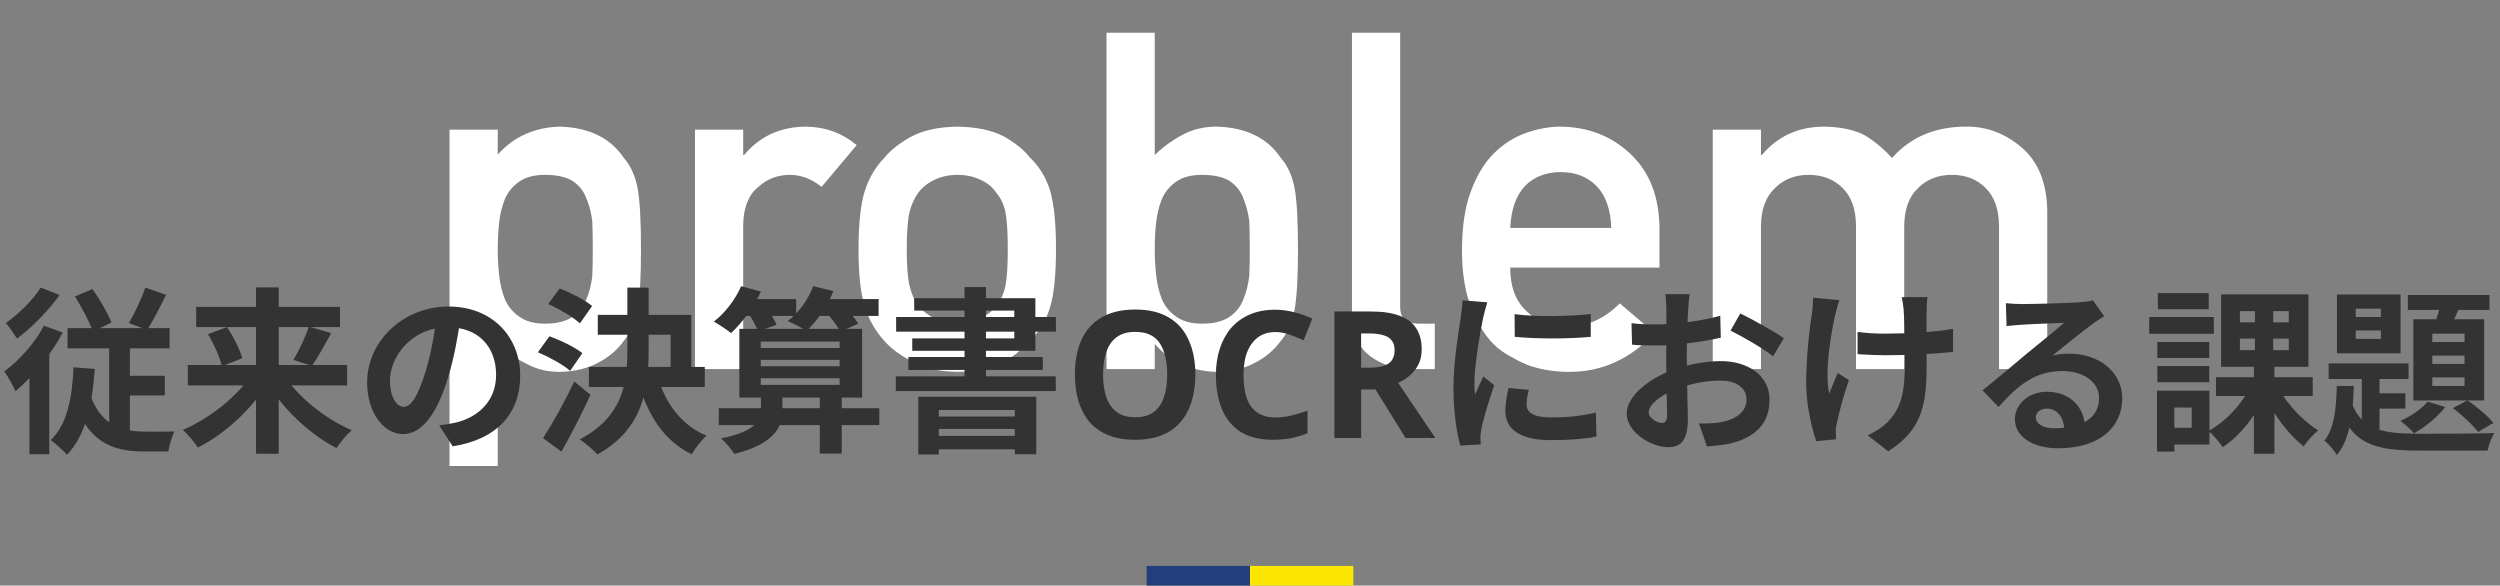
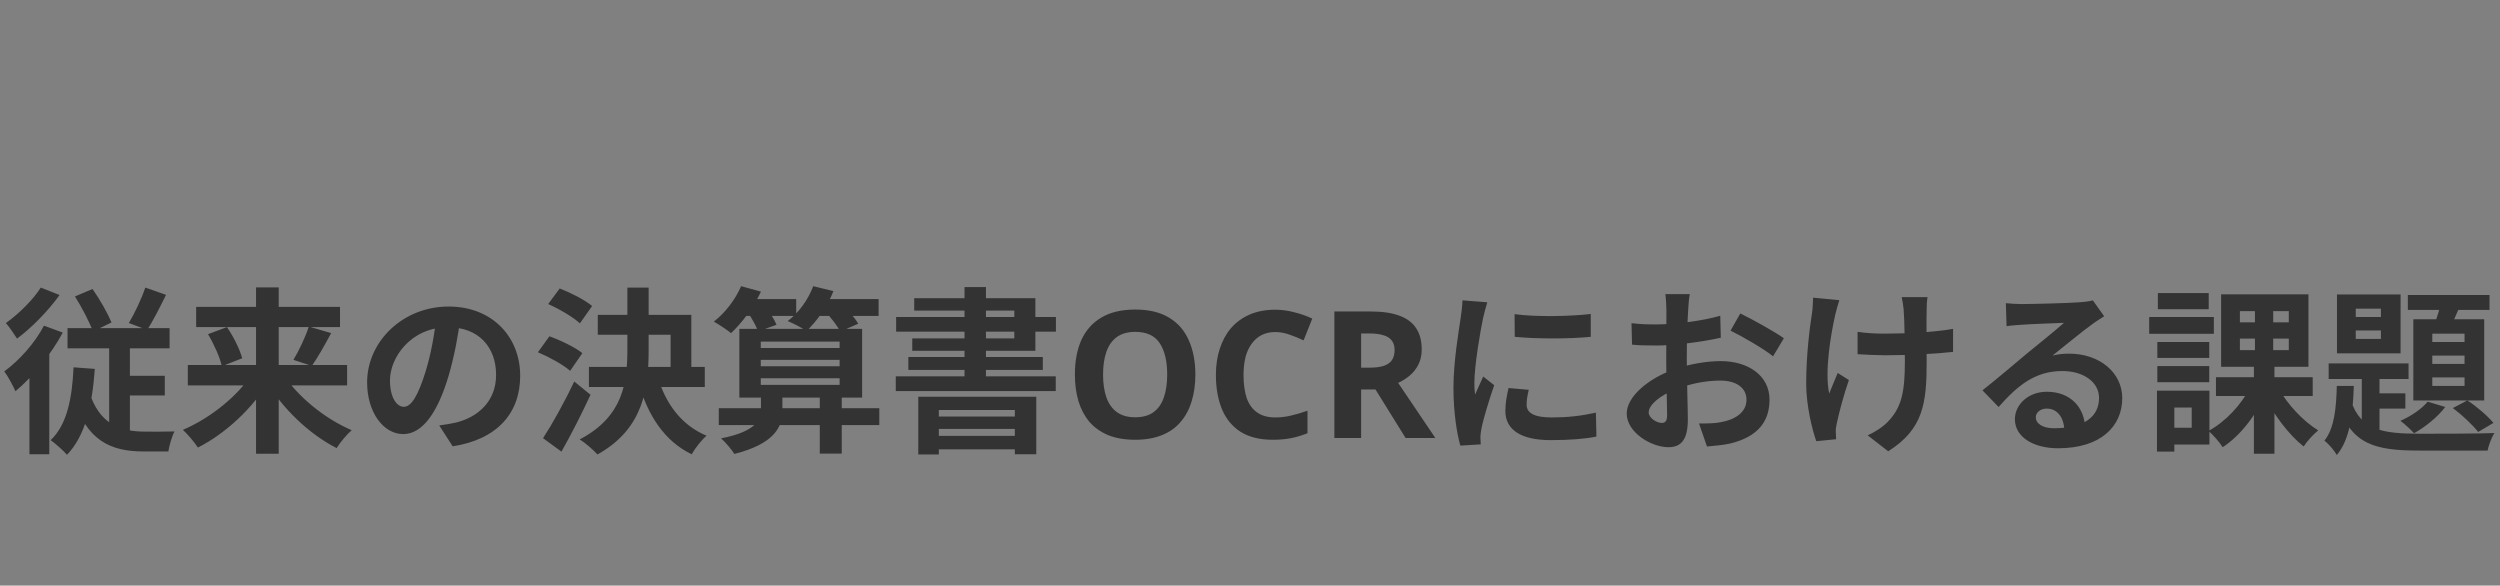
<svg xmlns="http://www.w3.org/2000/svg" width="508" height="119" viewBox="0 0 508 119" fill="none">
  <rect x="0" y="0" width="508" height="119" fill="#808080" stroke="none" />
-   <path d="M91.344 94.688V26.344H101.141V31.406C104.391 27.781 108.578 25.891 113.703 25.734C119.672 25.891 124.031 28.016 126.781 32.109C128.125 33.641 129.047 35.656 129.547 38.156C130.016 40.625 130.25 44.812 130.25 50.719C130.25 56.469 130.016 60.594 129.547 63.094C129.047 65.594 128.125 67.641 126.781 69.234C125.438 71.109 123.672 72.609 121.484 73.734C119.328 74.891 116.734 75.5 113.703 75.562C111.203 75.562 108.969 75.016 107 73.922C104.875 72.922 102.922 71.547 101.141 69.797V94.688H91.344ZM110.75 65.766C113.062 65.766 114.891 65.328 116.234 64.453C117.578 63.547 118.531 62.391 119.094 60.984C119.719 59.516 120.141 57.891 120.359 56.109C120.422 54.359 120.453 52.562 120.453 50.719C120.453 48.781 120.422 46.891 120.359 45.047C120.141 43.203 119.719 41.578 119.094 40.172C118.531 38.703 117.578 37.547 116.234 36.703C114.891 35.922 113.062 35.531 110.75 35.531C108.562 35.531 106.828 35.984 105.547 36.891C104.203 37.797 103.219 38.984 102.594 40.453C102 41.922 101.609 43.516 101.422 45.234C101.234 47.047 101.141 48.875 101.141 50.719C101.141 52.438 101.234 54.156 101.422 55.875C101.609 57.688 102 59.328 102.594 60.797C103.219 62.266 104.203 63.453 105.547 64.359C106.828 65.297 108.562 65.766 110.75 65.766ZM141.219 75V26.344H151.016V31.5H151.203C154.422 27.656 158.641 25.734 163.859 25.734C167.766 25.797 171.172 27.047 174.078 29.484L166.953 37.969C164.891 36.344 162.75 35.531 160.531 35.531C158.031 35.531 155.891 36.344 154.109 37.969C152.109 39.562 151.078 42.141 151.016 45.703V75H141.219ZM174.453 50.625C174.453 45.5 174.875 41.562 175.719 38.812C176.594 36.125 177.938 33.859 179.75 32.016C181.094 30.391 182.969 28.938 185.375 27.656C187.75 26.438 190.797 25.797 194.516 25.734C198.359 25.797 201.469 26.438 203.844 27.656C206.188 28.938 208 30.391 209.281 32.016C211.219 33.859 212.594 36.125 213.406 38.812C214.188 41.562 214.578 45.5 214.578 50.625C214.578 55.75 214.188 59.656 213.406 62.344C212.594 65.031 211.219 67.359 209.281 69.328C208.656 70.047 207.891 70.75 206.984 71.438C206.172 72.219 205.125 72.891 203.844 73.453C201.469 74.797 198.359 75.5 194.516 75.562C190.797 75.5 187.75 74.797 185.375 73.453C182.969 72.234 181.094 70.859 179.75 69.328C177.938 67.359 176.594 65.031 175.719 62.344C174.875 59.656 174.453 55.75 174.453 50.625ZM204.781 50.719C204.781 47.25 204.625 44.719 204.312 43.125C204 41.594 203.359 40.25 202.391 39.094C201.672 38 200.609 37.141 199.203 36.516C197.859 35.859 196.297 35.531 194.516 35.531C192.859 35.531 191.328 35.859 189.922 36.516C188.578 37.141 187.484 38 186.641 39.094C185.797 40.25 185.188 41.594 184.812 43.125C184.438 44.719 184.25 47.219 184.25 50.625C184.25 54 184.438 56.469 184.812 58.031C185.188 59.625 185.797 61.031 186.641 62.25C187.484 63.188 188.578 64.016 189.922 64.734C191.328 65.422 192.859 65.766 194.516 65.766C196.297 65.766 197.859 65.422 199.203 64.734C200.609 64.016 201.672 63.188 202.391 62.25C203.359 61.031 204 59.625 204.312 58.031C204.625 56.469 204.781 54.031 204.781 50.719ZM224.844 75V6.656H234.641V31.5C236.422 29.781 238.375 28.375 240.5 27.281C242.469 26.25 244.703 25.734 247.203 25.734C253.172 25.891 257.531 28.016 260.281 32.109C261.625 33.641 262.547 35.656 263.047 38.156C263.516 40.625 263.75 44.781 263.75 50.625C263.75 56.375 263.516 60.5 263.047 63C262.547 65.625 261.625 67.703 260.281 69.234C258.938 71.109 257.172 72.609 254.984 73.734C252.828 74.891 250.234 75.5 247.203 75.562C242.078 75.438 237.891 73.547 234.641 69.891V75H224.844ZM244.25 35.531C242.062 35.531 240.328 35.984 239.047 36.891C237.703 37.797 236.719 38.984 236.094 40.453C235.5 41.922 235.109 43.516 234.922 45.234C234.734 46.953 234.641 48.75 234.641 50.625C234.641 52.344 234.734 54.094 234.922 55.875C235.109 57.688 235.5 59.328 236.094 60.797C236.719 62.266 237.703 63.453 239.047 64.359C240.328 65.297 242.062 65.766 244.25 65.766C246.562 65.766 248.391 65.328 249.734 64.453C251.078 63.547 252.031 62.391 252.594 60.984C253.219 59.516 253.641 57.859 253.859 56.016C253.922 54.266 253.953 52.469 253.953 50.625C253.953 48.688 253.922 46.797 253.859 44.953C253.641 43.234 253.219 41.641 252.594 40.172C252.031 38.703 251.078 37.547 249.734 36.703C248.391 35.922 246.562 35.531 244.25 35.531ZM274.719 63.188V6.656H284.516V62.438C284.516 64.656 285.734 65.766 288.172 65.766H291.547V75H287.188C283.625 75 280.688 74.109 278.375 72.328C275.938 70.516 274.719 67.469 274.719 63.188ZM337.203 54.375H306.875C306.875 58.281 308 61.25 310.25 63.281C312.344 65.344 315.094 66.375 318.5 66.375C322.469 66.375 326.016 64.797 329.141 61.641L336.219 67.688C331.25 73 325.406 75.625 318.688 75.562C316.125 75.562 313.625 75.188 311.188 74.438C309.969 74.031 308.781 73.484 307.625 72.797C306.406 72.203 305.266 71.469 304.203 70.594C302.141 68.781 300.469 66.25 299.188 63C297.781 59.875 297.078 55.812 297.078 50.812C297.078 46 297.688 42 298.906 38.812C300.125 35.562 301.688 33 303.594 31.125C305.531 29.219 307.703 27.844 310.109 27C312.484 26.156 314.828 25.734 317.141 25.734C322.703 25.797 327.406 27.625 331.25 31.219C335.156 34.875 337.141 39.906 337.203 46.312V54.375ZM306.875 46.312H327.406C327.281 42.531 326.266 39.672 324.359 37.734C322.484 35.891 320.078 34.969 317.141 34.969C314.203 34.969 311.797 35.891 309.922 37.734C308.078 39.672 307.062 42.531 306.875 46.312ZM348.031 75V26.344H357.828V31.5H358.016C361.234 27.656 365.469 25.734 370.719 25.734C374.094 25.797 376.812 26.375 378.875 27.469C380.906 28.688 382.766 30.234 384.453 32.109C388.266 27.797 393.375 25.672 399.781 25.734C403.812 25.734 407.5 27.156 410.844 30C414.156 32.875 415.875 37.094 416 42.656V75H406.203V46.031C406.203 42.625 405.312 40.031 403.531 38.25C401.75 36.438 399.453 35.531 396.641 35.531C393.828 35.531 391.516 36.438 389.703 38.25C387.859 40.031 386.938 42.625 386.938 46.031V75H377.141V46.031C377.141 42.625 376.25 40.031 374.469 38.25C372.656 36.438 370.344 35.531 367.531 35.531C364.719 35.531 362.422 36.438 360.641 38.25C358.766 40.031 357.828 42.625 357.828 46.031V75H348.031Z" fill="white" />
  <path d="M15.234 60.236L18.798 58.724C20.274 60.812 21.894 63.656 22.65 65.528L18.87 67.364C18.222 65.456 16.602 62.432 15.234 60.236ZM29.526 58.436L33.738 59.912C32.478 62.504 31.074 65.204 29.922 67.04L26.178 65.636C27.33 63.728 28.77 60.704 29.526 58.436ZM13.722 66.68H34.458V70.784H13.722V66.68ZM24.162 76.364H33.486V80.36H24.162V76.364ZM18.078 79.46C20.13 86.228 24.45 87.704 29.49 87.704C30.462 87.74 34.17 87.704 35.466 87.668C34.926 88.64 34.386 90.584 34.206 91.736H29.13C22.542 91.736 17.538 89.576 14.838 80.684L18.078 79.46ZM22.182 68.12H26.394V89.72L22.182 87.488V68.12ZM14.946 74.636L19.266 74.96C18.726 82.52 17.322 88.532 13.614 92.42C12.966 91.628 11.238 90.116 10.302 89.432C13.614 86.3 14.658 80.972 14.946 74.636ZM8.934 66.176L12.75 67.58C10.41 71.972 6.666 76.58 3.138 79.496C2.742 78.56 1.59 76.4 0.87 75.464C3.93 73.232 7.062 69.74 8.934 66.176ZM8.286 58.436L12.102 59.948C9.87 63.08 6.486 66.572 3.462 68.804C2.922 67.94 1.878 66.428 1.194 65.636C3.786 63.836 6.81 60.812 8.286 58.436ZM5.982 73.952L9.654 70.28L10.014 70.46V92.312H5.982V73.952ZM38.166 74.168H70.53V78.308H38.166V74.168ZM39.858 62.36H69.09V66.464H39.858V62.36ZM52.026 58.4H56.634V92.204H52.026V58.4ZM62.754 66.356L67.29 67.688C65.958 70.172 64.518 72.728 63.366 74.348L59.622 73.124C60.738 71.288 62.07 68.48 62.754 66.356ZM42.27 67.904L46.122 66.464C47.454 68.408 48.75 71.036 49.218 72.8L45.078 74.42C44.718 72.692 43.494 69.956 42.27 67.904ZM51.306 75.824L54.798 77.228C51.414 82.916 45.834 88.1 40.218 90.944C39.534 89.9 38.13 88.208 37.158 87.344C42.702 85.004 48.39 80.432 51.306 75.824ZM57.462 75.896C60.342 80.468 65.958 85.076 71.466 87.416C70.458 88.28 69.09 89.936 68.406 91.052C62.79 88.208 57.354 82.952 53.97 77.3L57.462 75.896ZM93.606 64.34C93.102 68.012 92.382 72.224 91.122 76.472C88.962 83.744 85.866 88.208 81.942 88.208C77.91 88.208 74.598 83.78 74.598 77.696C74.598 69.416 81.834 62.288 91.158 62.288C100.05 62.288 105.702 68.48 105.702 76.364C105.702 83.924 101.058 89.288 91.986 90.692L89.25 86.444C90.654 86.264 91.662 86.084 92.634 85.868C97.206 84.752 100.806 81.476 100.806 76.184C100.806 70.532 97.278 66.5 91.05 66.5C83.418 66.5 79.242 72.728 79.242 77.264C79.242 80.9 80.682 82.664 82.05 82.664C83.598 82.664 84.966 80.36 86.478 75.5C87.522 72.116 88.314 67.976 88.674 64.196L93.606 64.34ZM121.47 63.98H140.478V76.292H136.266V68.012H121.47V63.98ZM119.67 74.564H143.214V78.632H119.67V74.564ZM127.482 58.436H131.802V71.036C131.802 78.884 130.794 87.128 121.398 92.348C120.606 91.448 118.914 89.972 117.798 89.288C126.582 84.68 127.482 77.84 127.482 71V58.436ZM133.746 76.832C135.294 82.088 138.57 86.48 143.574 88.532C142.566 89.396 141.198 91.124 140.55 92.312C135.006 89.612 131.694 84.5 129.75 77.804L133.746 76.832ZM111.39 61.784L113.73 58.616C115.962 59.48 118.878 60.956 120.318 62.18L117.834 65.708C116.502 64.448 113.658 62.792 111.39 61.784ZM109.302 71.576L111.642 68.336C113.874 69.128 116.862 70.568 118.338 71.756L115.854 75.356C114.486 74.132 111.606 72.548 109.302 71.576ZM110.346 89.036C112.146 86.3 114.702 81.728 116.682 77.516L119.994 80.216C118.23 84.032 116.106 88.208 114.09 91.772L110.346 89.036ZM146.058 82.952H178.674V86.372H146.058V82.952ZM154.59 73.124V74.42H170.61V73.124H154.59ZM154.59 76.868V78.2H170.61V76.868H154.59ZM154.59 69.416V70.712H170.61V69.416H154.59ZM150.234 66.824H175.182V80.792H150.234V66.824ZM166.578 80.108H171.042V92.168H166.578V80.108ZM150.45 60.776H161.79V64.196H150.45V60.776ZM164.742 60.776H178.53V64.196H164.742V60.776ZM150.594 58.148L154.626 59.264C153.15 62.432 150.738 65.672 148.542 67.688C147.714 67.004 146.022 65.888 145.05 65.348C147.318 63.62 149.442 60.848 150.594 58.148ZM165.246 58.148L169.35 59.156C168.126 62.288 165.93 65.348 163.878 67.256C162.978 66.608 161.106 65.672 160.062 65.24C162.33 63.548 164.238 60.848 165.246 58.148ZM151.89 63.404L155.454 62.216C156.354 63.332 157.362 64.916 157.794 65.996L154.05 67.328C153.654 66.284 152.754 64.592 151.89 63.404ZM167.73 63.368L171.186 61.928C172.338 63.044 173.742 64.628 174.39 65.78L170.754 67.364C170.178 66.284 168.882 64.556 167.73 63.368ZM154.626 80.072H158.982V83.528C158.982 86.912 157.146 90.224 149.226 92.24C148.65 91.34 147.462 89.9 146.526 89.072C153.438 87.74 154.626 85.328 154.626 83.456V80.072ZM186.594 80.612H210.57V92.312H206.214V83.312H190.77V92.348H186.594V80.612ZM188.79 84.644H207.762V87.164H188.79V84.644ZM188.79 88.568H207.762V91.304H188.79V88.568ZM195.99 58.328H200.346V78.416H195.99V58.328ZM185.766 60.596H210.39V71.288H185.37V68.768H206.106V63.116H185.766V60.596ZM182.094 64.412H214.566V67.4H182.094V64.412ZM184.578 72.548H211.902V75.176H184.578V72.548ZM182.022 76.472H214.53V79.46H182.022V76.472ZM242.898 76.112C242.898 78.104 242.646 79.916 242.142 81.548C241.662 83.156 240.918 84.548 239.91 85.724C238.926 86.9 237.654 87.8 236.094 88.424C234.558 89.048 232.746 89.36 230.658 89.36C228.57 89.36 226.746 89.048 225.186 88.424C223.65 87.776 222.378 86.876 221.37 85.724C220.386 84.548 219.642 83.144 219.138 81.512C218.658 79.88 218.418 78.068 218.418 76.076C218.418 73.412 218.85 71.096 219.714 69.128C220.602 67.16 221.946 65.636 223.746 64.556C225.57 63.452 227.886 62.9 230.694 62.9C233.478 62.9 235.77 63.452 237.57 64.556C239.37 65.636 240.702 67.172 241.566 69.164C242.454 71.132 242.898 73.448 242.898 76.112ZM224.142 76.112C224.142 77.912 224.37 79.46 224.826 80.756C225.282 82.052 225.99 83.048 226.95 83.744C227.91 84.44 229.146 84.788 230.658 84.788C232.218 84.788 233.466 84.44 234.402 83.744C235.362 83.048 236.058 82.052 236.49 80.756C236.946 79.46 237.174 77.912 237.174 76.112C237.174 73.4 236.67 71.276 235.662 69.74C234.654 68.204 232.998 67.436 230.694 67.436C229.158 67.436 227.91 67.784 226.95 68.48C225.99 69.176 225.282 70.172 224.826 71.468C224.37 72.764 224.142 74.312 224.142 76.112ZM259.13 67.472C258.098 67.472 257.174 67.676 256.358 68.084C255.566 68.492 254.894 69.08 254.342 69.848C253.79 70.592 253.37 71.504 253.082 72.584C252.818 73.664 252.686 74.876 252.686 76.22C252.686 78.044 252.902 79.604 253.334 80.9C253.79 82.172 254.498 83.144 255.458 83.816C256.418 84.488 257.642 84.824 259.13 84.824C260.186 84.824 261.23 84.704 262.262 84.464C263.318 84.224 264.458 83.888 265.682 83.456V88.028C264.554 88.484 263.438 88.82 262.334 89.036C261.23 89.252 259.994 89.36 258.626 89.36C255.986 89.36 253.802 88.82 252.074 87.74C250.37 86.636 249.11 85.1 248.294 83.132C247.478 81.14 247.07 78.824 247.07 76.184C247.07 74.24 247.334 72.464 247.862 70.856C248.39 69.224 249.158 67.82 250.166 66.644C251.198 65.468 252.458 64.556 253.946 63.908C255.458 63.26 257.186 62.936 259.13 62.936C260.402 62.936 261.674 63.104 262.946 63.44C264.242 63.752 265.478 64.184 266.654 64.736L264.89 69.164C263.93 68.708 262.958 68.312 261.974 67.976C261.014 67.64 260.066 67.472 259.13 67.472ZM278.632 63.296C280.96 63.296 282.88 63.584 284.392 64.16C285.904 64.712 287.032 65.564 287.776 66.716C288.52 67.844 288.892 69.272 288.892 71C288.892 72.176 288.664 73.208 288.208 74.096C287.776 74.96 287.188 75.704 286.444 76.328C285.724 76.928 284.944 77.42 284.104 77.804L291.664 89H285.616L279.496 79.136H276.58V89H271.144V63.296H278.632ZM278.236 67.76H276.58V74.708H278.344C279.544 74.708 280.516 74.576 281.26 74.312C282.004 74.048 282.544 73.652 282.88 73.124C283.216 72.572 283.384 71.912 283.384 71.144C283.384 70.328 283.192 69.68 282.808 69.2C282.448 68.696 281.884 68.336 281.116 68.12C280.372 67.88 279.412 67.76 278.236 67.76ZM307.762 63.836C312.19 64.448 319.39 64.268 323.242 63.8V68.444C318.85 68.876 312.298 68.876 307.798 68.444L307.762 63.836ZM310.642 79.208C310.354 80.432 310.21 81.296 310.21 82.232C310.21 83.852 311.614 84.824 315.286 84.824C318.49 84.824 321.154 84.536 324.286 83.852L324.394 88.712C322.054 89.18 319.138 89.432 315.07 89.432C308.878 89.432 305.89 87.2 305.89 83.528C305.89 82.088 306.106 80.684 306.538 78.848L310.642 79.208ZM302.218 61.424C301.966 62.18 301.498 64.016 301.354 64.664C300.85 67.04 299.59 74.24 299.59 77.84C299.59 78.56 299.626 79.46 299.734 80.18C300.274 78.956 300.85 77.732 301.39 76.508L303.622 78.272C302.578 81.296 301.39 85.184 301.03 87.092C300.922 87.632 300.814 88.424 300.814 88.784C300.85 89.18 300.85 89.792 300.886 90.296L296.746 90.548C296.026 88.1 295.342 83.708 295.342 78.812C295.342 73.376 296.422 67.328 296.818 64.52C296.962 63.548 297.142 62.18 297.178 61.028L302.218 61.424ZM343.366 59.768C343.222 60.452 343.078 62 343.042 62.9C342.862 65.744 342.754 69.632 342.754 72.98C342.754 76.904 342.97 83.132 342.97 85.22C342.97 89.648 341.386 90.872 339.01 90.872C335.518 90.872 330.55 87.848 330.55 84.032C330.55 80.54 335.05 76.868 340.054 75.104C343.258 73.952 346.894 73.376 349.63 73.376C355.174 73.376 359.566 76.256 359.566 81.224C359.566 85.508 357.334 88.712 351.61 90.116C349.954 90.476 348.334 90.584 346.858 90.728L345.238 86.048C346.822 86.048 348.406 86.048 349.63 85.796C352.546 85.292 354.886 83.816 354.886 81.224C354.886 78.74 352.726 77.336 349.594 77.336C346.534 77.336 343.366 77.984 340.558 79.1C337.318 80.324 335.014 82.268 335.014 83.816C335.014 84.968 336.706 85.94 337.642 85.94C338.29 85.94 338.758 85.652 338.758 84.392C338.758 82.52 338.578 77.516 338.578 73.16C338.578 69.056 338.614 64.592 338.614 62.936C338.614 62.216 338.506 60.416 338.398 59.768H343.366ZM353.626 63.692C356.362 65.024 360.538 67.364 362.482 68.732L360.286 72.404C358.558 70.964 353.878 68.264 351.646 67.184L353.626 63.692ZM331.522 65.672C333.646 65.924 335.194 65.924 336.49 65.924C340.234 65.924 345.85 65.24 349.558 64.16L349.666 68.624C345.598 69.56 339.802 70.208 336.634 70.208C334.258 70.208 332.854 70.172 331.63 70.028L331.522 65.672ZM391.678 60.38C391.534 61.172 391.498 62.036 391.498 62.864C391.426 64.52 391.498 71.324 391.498 73.448C391.498 81.908 390.85 87.164 383.686 91.7L379.51 88.46C380.914 87.848 382.714 86.696 383.722 85.58C386.458 82.7 387.07 79.46 387.07 73.412C387.07 70.712 386.998 64.88 386.818 62.864C386.746 62 386.566 60.956 386.422 60.38H391.678ZM377.458 67.436C379.222 67.688 380.986 67.796 382.93 67.796C387.574 67.796 393.334 67.472 396.862 66.824V71.504C393.442 71.9 387.898 72.188 383.038 72.188C381.454 72.188 379.258 72.08 377.458 71.972V67.436ZM373.75 60.992C373.462 61.892 373.102 63.188 372.922 63.944C372.022 67.94 370.726 75.5 371.698 79.964C372.166 78.848 372.85 77.084 373.426 75.788L375.694 77.228C374.614 80.324 373.678 83.924 373.246 85.976C373.102 86.552 372.994 87.344 373.03 87.74C373.03 88.136 373.066 88.748 373.102 89.252L369.07 89.648C368.278 87.452 367.018 82.448 367.018 77.984C367.018 72.08 367.738 66.536 368.206 63.584C368.35 62.612 368.386 61.388 368.422 60.488L373.75 60.992ZM407.59 61.604C408.598 61.712 409.822 61.784 410.83 61.784C412.774 61.784 420.442 61.604 422.494 61.424C424.006 61.316 424.834 61.172 425.266 61.028L427.57 64.268C426.742 64.808 425.878 65.312 425.086 65.924C423.142 67.292 419.362 70.46 417.058 72.26C418.282 71.936 419.362 71.864 420.478 71.864C426.598 71.864 431.242 75.68 431.242 80.9C431.242 86.588 426.922 91.088 418.21 91.088C413.206 91.088 409.426 88.82 409.426 85.184C409.426 82.268 412.09 79.604 415.906 79.604C420.838 79.604 423.574 82.916 423.682 86.876L419.47 87.416C419.398 84.824 418.03 83.024 415.906 83.024C414.574 83.024 413.674 83.852 413.674 84.788C413.674 86.12 415.15 87.02 417.346 87.02C423.43 87.02 426.526 84.716 426.526 80.864C426.526 77.588 423.286 75.392 419.074 75.392C413.53 75.392 409.966 78.344 406.114 82.7L402.838 79.316C405.394 77.3 409.75 73.628 411.838 71.864C413.854 70.208 417.634 67.184 419.398 65.6C417.562 65.672 412.594 65.852 410.65 65.996C409.678 66.068 408.562 66.14 407.734 66.284L407.59 61.604ZM450.286 76.652H469.942V80.468H450.286V76.652ZM463.03 78.92C464.758 82.124 468.034 85.616 471.058 87.452C470.122 88.208 468.754 89.684 468.106 90.728C465.046 88.316 461.842 84.068 459.97 80.036L463.03 78.92ZM455.146 68.804V71.144H465.082V68.804H455.146ZM455.146 63.224V65.492H465.082V63.224H455.146ZM451.33 59.804H469.078V74.528H451.33V59.804ZM457.234 78.632L460.474 79.748C458.566 84.212 455.254 88.532 451.654 90.872C451.006 89.864 449.674 88.316 448.774 87.56C452.194 85.724 455.542 82.16 457.234 78.632ZM458.206 61.496H461.914V72.908H462.166V92.204H457.99V72.908H458.206V61.496ZM438.37 69.488H448.918V72.728H438.37V69.488ZM438.478 59.552H448.81V62.828H438.478V59.552ZM438.37 74.384H448.918V77.66H438.37V74.384ZM436.714 64.412H449.854V67.832H436.714V64.412ZM440.242 79.388H448.954V90.332H440.242V86.912H445.354V82.808H440.242V79.388ZM438.298 79.388H441.826V91.772H438.298V79.388ZM478.69 67.148V68.876H483.802V67.148H478.69ZM478.69 62.72V64.412H483.802V62.72H478.69ZM474.874 59.84H487.798V71.792H474.874V59.84ZM473.182 73.844H489.418V77.012H473.182V73.844ZM489.274 59.948H505.87V62.972H489.274V59.948ZM479.914 74.852H483.514V89.324L479.914 87.236V74.852ZM481.786 79.928H488.77V83.024H481.786V79.928ZM496.222 60.668L500.146 61.532C499.282 63.548 498.346 65.708 497.59 67.112L494.53 66.32C495.178 64.7 495.862 62.36 496.222 60.668ZM494.242 72.26V73.952H500.794V72.26H494.242ZM494.242 76.688V78.416H500.794V76.688H494.242ZM494.242 67.796V69.488H500.794V67.796H494.242ZM490.39 64.88H504.79V81.368H490.39V64.88ZM493.306 81.62L496.87 82.7C495.322 84.752 492.766 86.804 490.534 88.028C489.922 87.344 488.554 86.084 487.762 85.508C489.922 84.572 492.082 83.096 493.306 81.62ZM474.838 78.416H478.294C478.114 83.924 477.574 89.216 474.838 92.456C474.334 91.556 473.182 90.188 472.318 89.54C474.37 87.02 474.73 82.772 474.838 78.416ZM477.718 81.44C479.734 87.488 484.234 88.1 491.578 88.136C493.99 88.136 503.926 88.136 506.878 87.992C506.302 88.82 505.69 90.476 505.474 91.556H491.578C482.65 91.556 477.718 90.332 475.162 82.196L477.718 81.44ZM498.418 82.916L501.37 81.368C503.314 82.628 505.546 84.572 506.662 85.94L503.566 87.776C502.45 86.336 500.218 84.248 498.418 82.916Z" fill="#333333" />
-   <line x1="254" y1="117" x2="275" y2="117" stroke="#FEE603" stroke-width="4" />
-   <line x1="233" y1="117" x2="254" y2="117" stroke="#233E7D" stroke-width="4" />
</svg>